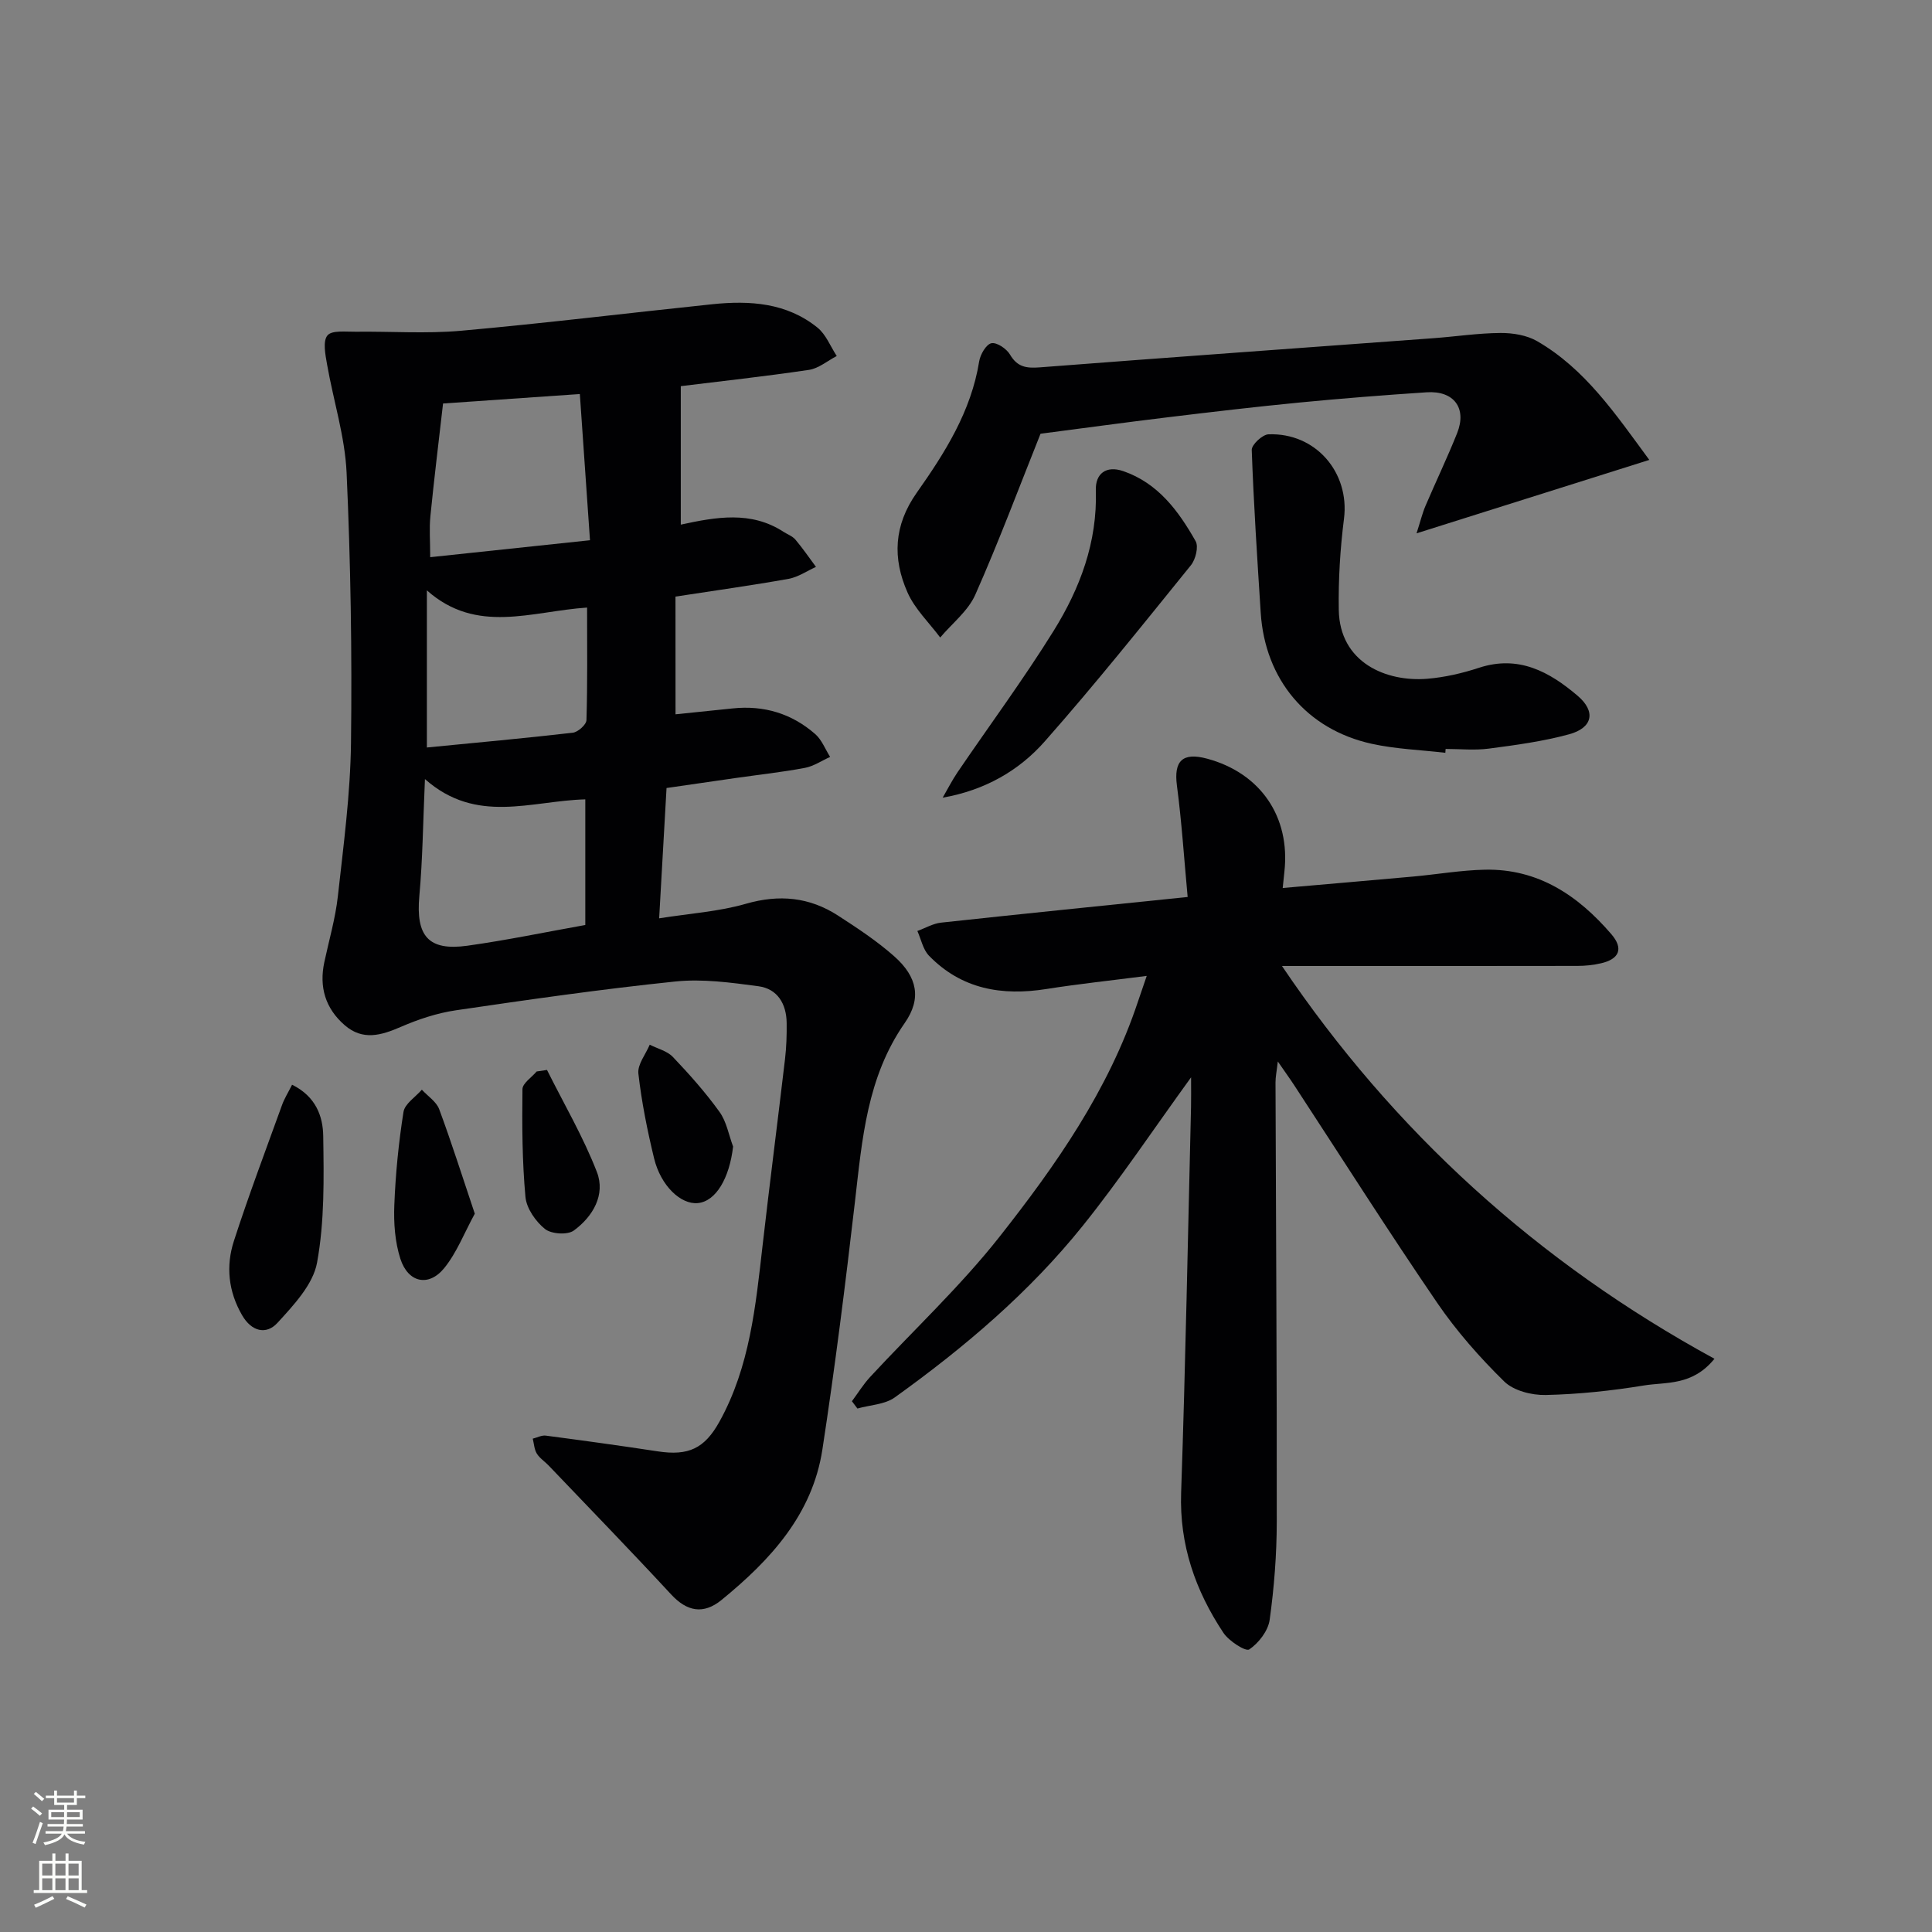
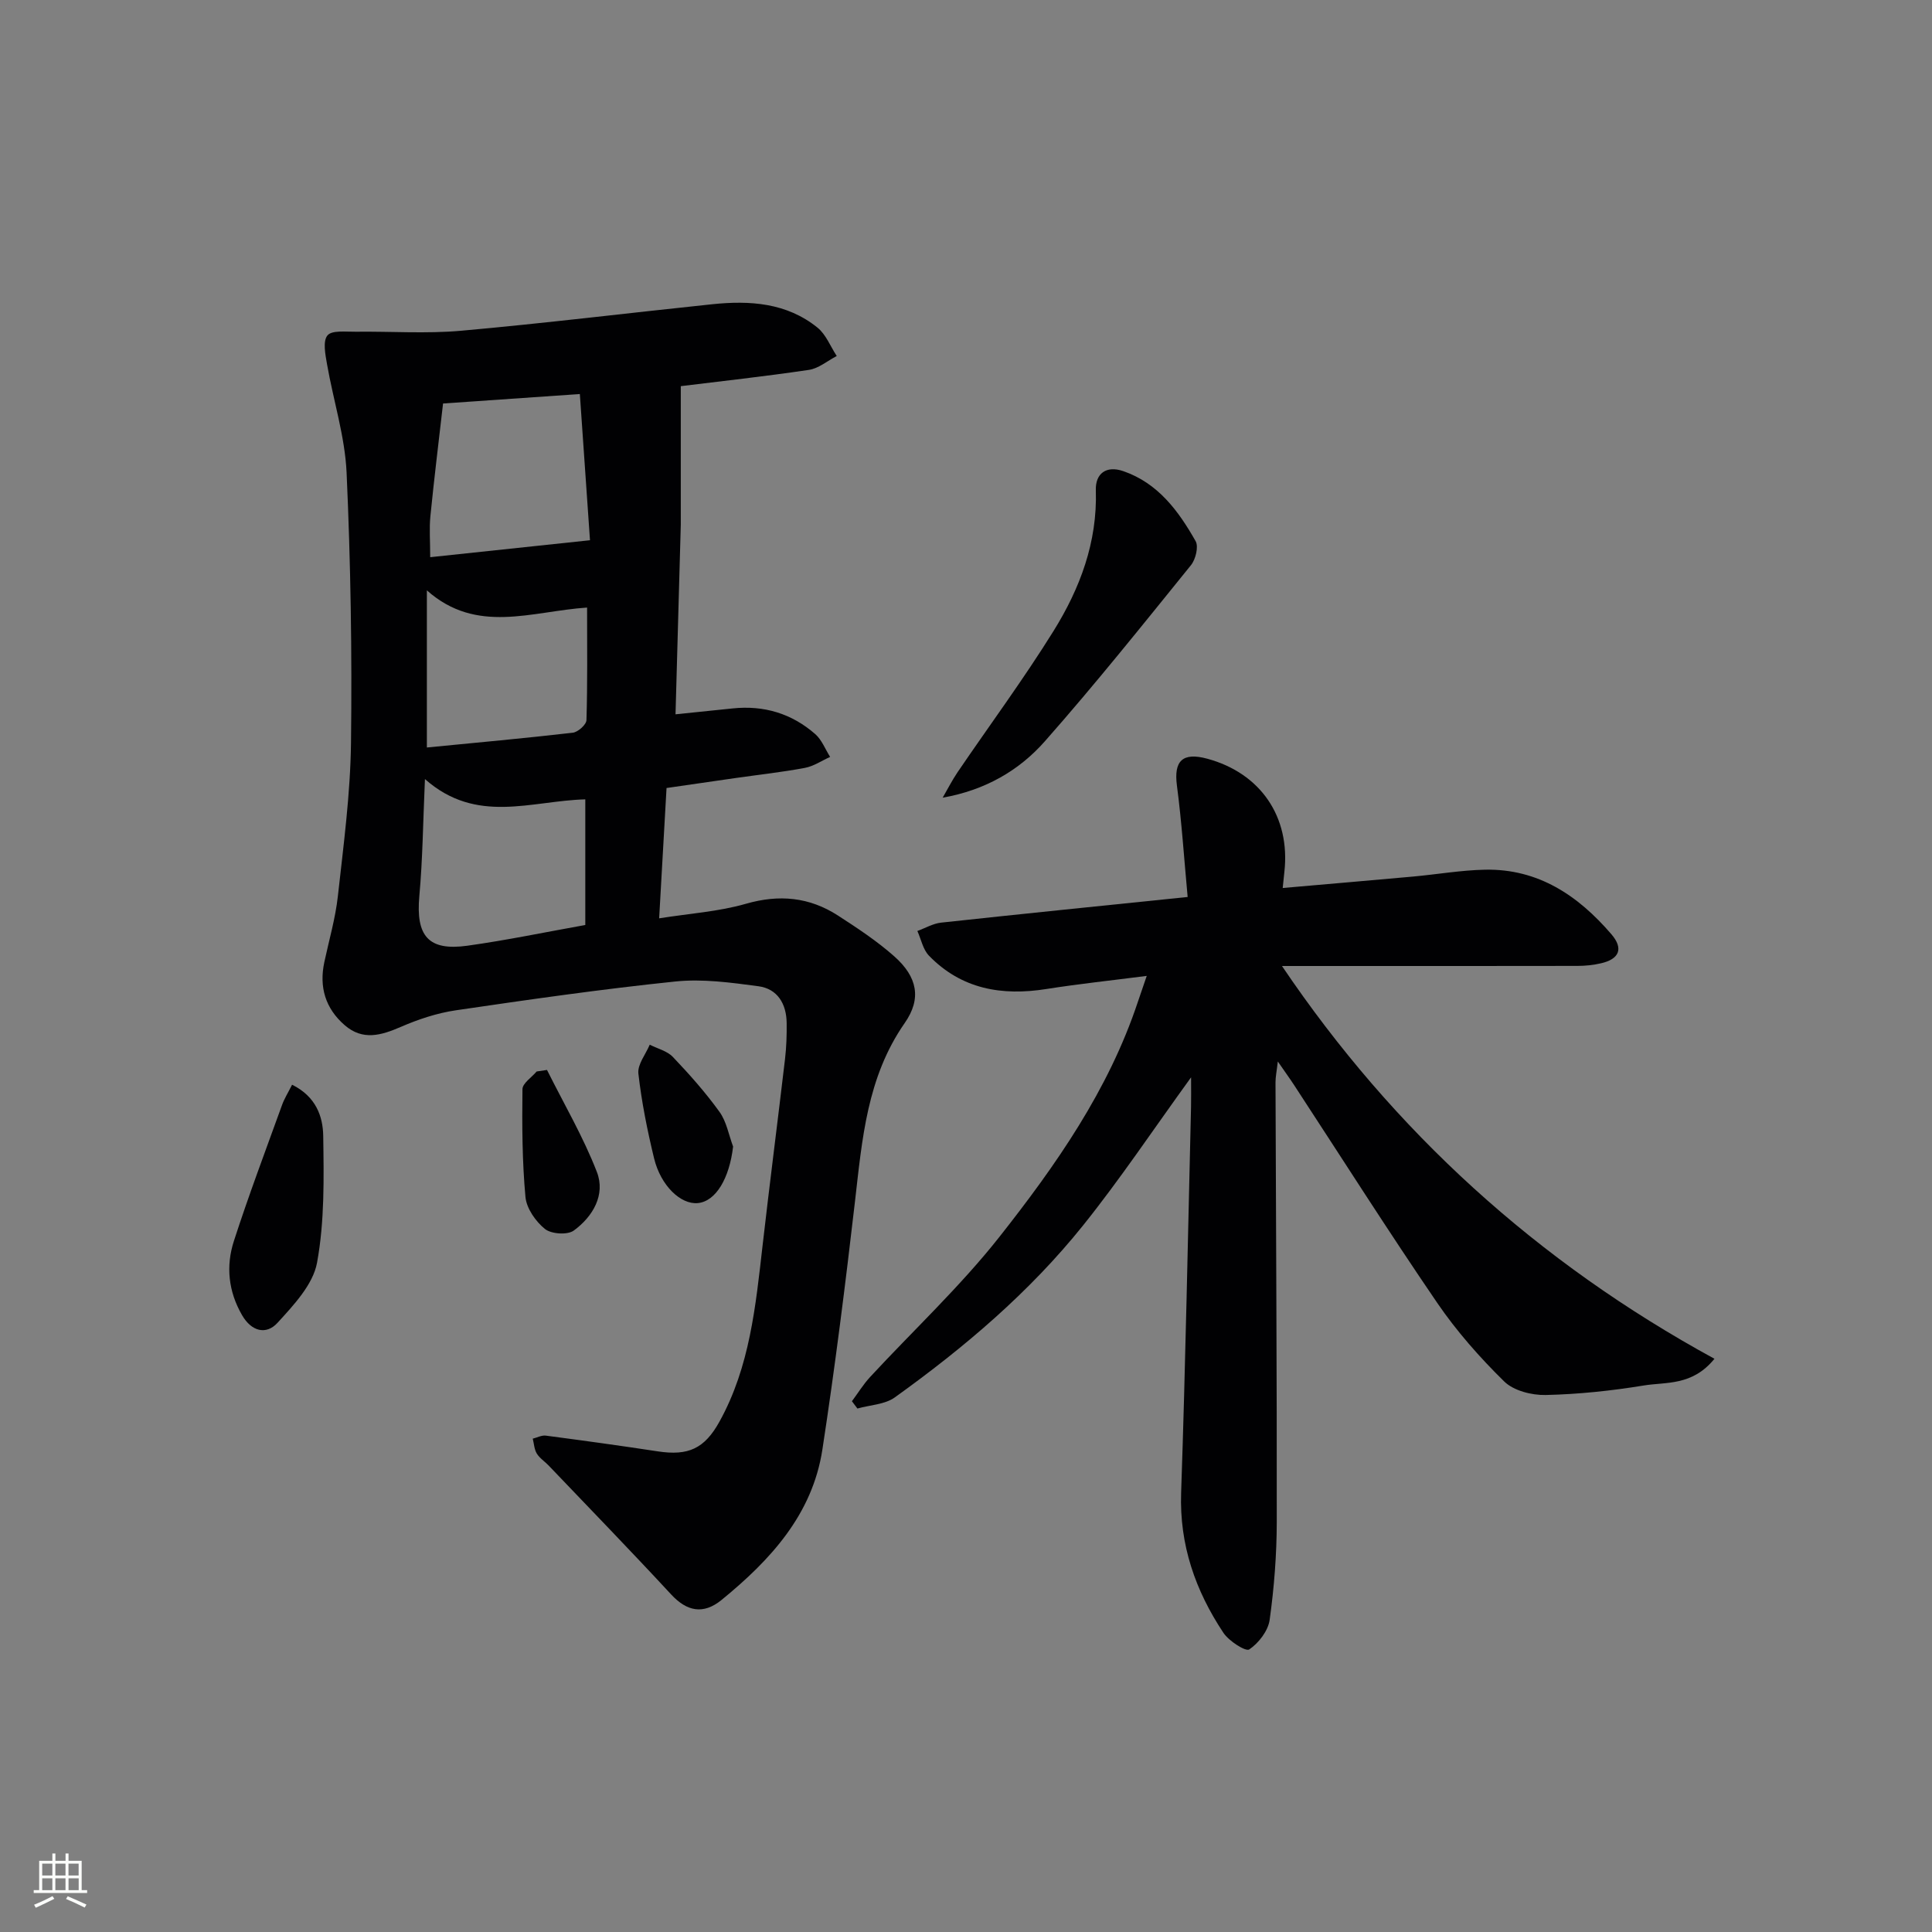
<svg xmlns="http://www.w3.org/2000/svg" enable-background="new 0 0 400 400" viewBox="0 0 400 400">
  <rect x="0" y="0" width="400" height="400" fill="#808080" stroke="none" />
  <g fill="#010103">
-     <path d="m139.86 147.89c3.73-.38 7.78-.8 11.83-1.22 6.47-.68 12.24 1.06 17.1 5.32 1.36 1.19 2.07 3.13 3.08 4.72-1.74.78-3.4 1.93-5.22 2.27-4.72.89-9.51 1.41-14.27 2.09-4.59.66-9.18 1.33-14.38 2.08-.5 8.77-.99 17.47-1.53 26.98 6.36-1.01 12.34-1.39 17.95-3.01 6.91-1.99 13.16-1.39 19.07 2.43 4.03 2.61 8.1 5.29 11.68 8.47 4.76 4.23 5.68 8.72 2.14 13.79-7.82 11.22-8.81 24.08-10.3 36.98-1.98 17.13-4.13 34.26-6.74 51.3-2.06 13.47-10.77 22.91-20.89 31.17-3.77 3.07-7.17 2.37-10.42-1.14-8.34-9.01-16.89-17.82-25.37-26.7-.8-.84-1.86-1.51-2.45-2.47-.53-.88-.58-2.05-.84-3.09.9-.22 1.84-.74 2.7-.63 7.74 1.02 15.47 2.08 23.19 3.26 6.33.96 9.67-.56 12.77-6.16 6.29-11.36 7.49-23.95 8.93-36.51 1.47-12.86 3.13-25.7 4.64-38.56.29-2.47.37-4.98.34-7.47-.05-3.94-1.88-7.07-5.85-7.6-5.69-.76-11.56-1.57-17.21-.98-15.18 1.57-30.31 3.74-45.42 5.96-3.89.57-7.77 1.86-11.39 3.43-4.08 1.77-7.89 2.9-11.63-.34-4-3.47-5.33-7.89-4.22-13.07.97-4.54 2.29-9.04 2.8-13.63 1.17-10.56 2.59-21.16 2.72-31.75.23-18.64-.07-37.3-.91-55.92-.34-7.53-2.74-14.96-4.05-22.47-.35-2-.91-4.78.09-5.98.93-1.11 3.81-.73 5.84-.76 7.27-.09 14.58.44 21.8-.2 17.36-1.55 34.67-3.68 52.01-5.49 7.78-.81 15.42-.32 21.8 4.84 1.76 1.42 2.68 3.89 3.99 5.88-1.92.99-3.74 2.57-5.76 2.87-9.18 1.36-18.41 2.37-26.53 3.37v28.67c7.3-1.58 14.52-2.89 21.24 1.47.84.54 1.88.91 2.49 1.63 1.52 1.8 2.85 3.75 4.26 5.65-1.88.85-3.69 2.11-5.66 2.47-7.49 1.34-15.04 2.39-23.43 3.68.01 7.77.01 15.76.01 24.37zm-51.88 13.41c-.4 8.97-.47 16.61-1.16 24.2-.75 8.27 1.84 11.43 9.95 10.3 8.16-1.14 16.24-2.83 24.41-4.29 0-8.85 0-17.38 0-26.01-11.23.29-22.51 5.25-33.2-4.2zm34.17-49.45c-.74-10.62-1.41-20.4-2.1-30.27-10.27.71-19.15 1.33-28.32 1.96-.9 7.86-1.85 15.58-2.62 23.31-.26 2.6-.04 5.24-.04 8.51 10.97-1.16 21.47-2.27 33.08-3.51zm-33.77 42.91c10.43-1.02 20.33-1.92 30.21-3.06 1.07-.12 2.8-1.67 2.83-2.6.23-7.61.13-15.24.13-23.31-11.52.77-22.84 5.61-33.17-3.56z" />
+     <path d="m139.86 147.89c3.73-.38 7.78-.8 11.83-1.22 6.47-.68 12.24 1.06 17.1 5.32 1.36 1.19 2.07 3.13 3.08 4.72-1.74.78-3.4 1.93-5.22 2.27-4.72.89-9.51 1.41-14.27 2.09-4.59.66-9.18 1.33-14.38 2.08-.5 8.77-.99 17.47-1.53 26.98 6.36-1.01 12.34-1.39 17.95-3.01 6.91-1.99 13.16-1.39 19.07 2.43 4.03 2.61 8.1 5.29 11.68 8.47 4.76 4.23 5.68 8.72 2.14 13.79-7.82 11.22-8.81 24.08-10.3 36.98-1.98 17.13-4.13 34.26-6.74 51.3-2.06 13.47-10.77 22.91-20.89 31.17-3.77 3.07-7.17 2.37-10.42-1.14-8.34-9.01-16.89-17.82-25.37-26.7-.8-.84-1.86-1.51-2.45-2.47-.53-.88-.58-2.05-.84-3.09.9-.22 1.84-.74 2.7-.63 7.74 1.02 15.47 2.08 23.19 3.26 6.33.96 9.67-.56 12.77-6.16 6.29-11.36 7.49-23.95 8.93-36.51 1.47-12.86 3.13-25.7 4.64-38.56.29-2.47.37-4.98.34-7.47-.05-3.94-1.88-7.07-5.85-7.6-5.69-.76-11.56-1.57-17.21-.98-15.18 1.57-30.31 3.74-45.42 5.96-3.89.57-7.77 1.86-11.39 3.43-4.08 1.77-7.89 2.9-11.63-.34-4-3.47-5.33-7.89-4.22-13.07.97-4.54 2.29-9.04 2.8-13.63 1.17-10.56 2.59-21.16 2.72-31.75.23-18.64-.07-37.3-.91-55.92-.34-7.53-2.74-14.96-4.05-22.47-.35-2-.91-4.78.09-5.98.93-1.11 3.81-.73 5.84-.76 7.27-.09 14.58.44 21.8-.2 17.36-1.55 34.67-3.68 52.01-5.49 7.78-.81 15.42-.32 21.8 4.84 1.76 1.42 2.68 3.89 3.99 5.88-1.92.99-3.74 2.57-5.76 2.87-9.18 1.36-18.41 2.37-26.53 3.37v28.67zm-51.88 13.41c-.4 8.97-.47 16.61-1.16 24.2-.75 8.27 1.84 11.43 9.95 10.3 8.16-1.14 16.24-2.83 24.41-4.29 0-8.85 0-17.38 0-26.01-11.23.29-22.51 5.25-33.2-4.2zm34.17-49.45c-.74-10.62-1.41-20.4-2.1-30.27-10.27.71-19.15 1.33-28.32 1.96-.9 7.86-1.85 15.58-2.62 23.31-.26 2.6-.04 5.24-.04 8.51 10.97-1.16 21.47-2.27 33.08-3.51zm-33.77 42.91c10.43-1.02 20.33-1.92 30.21-3.06 1.07-.12 2.8-1.67 2.83-2.6.23-7.61.13-15.24.13-23.31-11.52.77-22.84 5.61-33.17-3.56z" />
    <path d="m265.57 183.85c9.27-.81 18.15-1.57 27.02-2.37 4.96-.45 9.91-1.32 14.87-1.42 11.01-.22 19.27 5.35 26.15 13.35 2.61 3.03 1.6 5.17-2.14 6.03-1.59.37-3.26.54-4.89.54-18.99.04-37.98.02-56.98.02-1.61 0-3.22 0-4.18 0 23.09 34.21 52.89 61.33 89.54 81.32-4.6 5.66-9.99 4.77-14.63 5.53-6.71 1.1-13.54 1.82-20.33 1.97-2.89.06-6.63-.89-8.58-2.81-5.06-4.97-9.85-10.4-13.85-16.25-10.13-14.83-19.76-30-29.59-45.03-.9-1.38-1.87-2.71-3.42-4.96-.24 2.08-.49 3.23-.48 4.38.09 30.32.3 60.63.26 90.95-.01 6.76-.54 13.57-1.47 20.27-.32 2.28-2.28 4.82-4.23 6.13-.73.49-4.21-1.73-5.35-3.45-5.8-8.74-9.12-18.2-8.75-29 .91-26.6 1.4-53.22 2.05-79.84.04-1.74.01-3.49.01-6.16-7.89 10.89-14.71 21.12-22.37 30.67-11.1 13.84-24.58 25.27-38.96 35.59-2.07 1.49-5.14 1.57-7.75 2.31-.38-.5-.76-1-1.14-1.51 1.25-1.68 2.35-3.48 3.76-5.01 8.93-9.65 18.62-18.69 26.74-28.97 11.72-14.86 22.62-30.42 28.7-48.7.52-1.55 1.06-3.09 1.84-5.38-7.38.95-14.1 1.66-20.75 2.71-9.24 1.47-17.61.04-24.34-6.9-1.24-1.28-1.62-3.39-2.4-5.11 1.64-.59 3.24-1.55 4.92-1.73 16.81-1.82 33.63-3.52 51.04-5.31-.74-7.97-1.23-15.55-2.22-23.06-.67-5.1 1.13-6.96 6.27-5.57 11.05 2.99 17.24 12.05 15.98 23.4-.1.94-.2 1.87-.35 3.37z" />
-     <path d="m341.47 95.22c-16.38 5.17-31.77 10.02-48.19 15.2.8-2.47 1.19-4.13 1.85-5.68 2.15-5.04 4.53-9.99 6.56-15.08 2.05-5.16-.67-8.81-6.31-8.44-8.79.58-17.58 1.27-26.34 2.12-9.09.88-18.17 1.95-27.24 3.05-8.87 1.07-17.73 2.29-26.37 3.41-4.39 10.98-8.62 22.31-13.51 33.34-1.49 3.36-4.79 5.92-7.26 8.85-2.3-3.08-5.24-5.88-6.76-9.31-3.13-7.04-2.88-13.9 1.91-20.68 5.82-8.25 11.26-16.84 12.92-27.19.23-1.42 1.44-3.52 2.53-3.75 1.11-.23 3.14 1.14 3.85 2.35 1.52 2.59 3.39 2.86 6.14 2.65 27.17-2.1 54.35-4.03 81.53-6.04 4.63-.34 9.25-1.05 13.87-1.08 2.55-.02 5.45.45 7.61 1.7 9.91 5.74 16.16 14.99 23.21 24.58z" />
-     <path d="m299.24 155.86c-5.09-.6-10.28-.77-15.26-1.87-13.46-2.97-22.07-13.33-22.96-27.1-.72-11.24-1.46-22.48-1.86-33.73-.04-1.09 2.22-3.2 3.47-3.24 9.8-.36 16.83 7.93 15.63 17.46-.79 6.24-1.18 12.58-1.08 18.87.17 10.99 9.88 14.98 18.34 14.28 3.6-.3 7.24-1.14 10.68-2.27 8.21-2.69 14.58.81 20.44 5.8 3.81 3.25 3.14 6.63-1.79 7.97-5.4 1.47-11.02 2.23-16.59 2.96-2.94.39-5.97.07-8.96.07-.03.27-.04.53-.06.8z" />
    <path d="m195.17 165.15c1.02-1.75 1.94-3.58 3.07-5.25 6.63-9.75 13.67-19.26 19.89-29.27 5.47-8.8 9.09-18.38 8.75-29.13-.11-3.46 2.15-5.17 5.67-3.96 7.21 2.48 11.45 8.25 14.99 14.5.65 1.15 0 3.78-.97 4.98-9.93 12.27-19.79 24.61-30.23 36.44-5.34 6.07-12.4 10.15-21.17 11.69z" />
    <path d="m60.47 224.58c4.97 2.45 6.39 6.6 6.45 10.61.13 8.76.29 17.69-1.28 26.24-.83 4.53-4.84 8.78-8.19 12.45-2.33 2.55-5.39 1.8-7.34-1.6-2.84-4.91-3.37-10.16-1.68-15.36 3.05-9.42 6.55-18.7 9.92-28.02.47-1.37 1.27-2.62 2.12-4.32z" />
-     <path d="m98.3 251.28c-2.19 4.01-3.73 8.07-6.33 11.27-3.22 3.95-7.48 3.03-9.08-1.94-1.12-3.49-1.4-7.41-1.25-11.11.25-6.45.89-12.92 1.9-19.29.27-1.69 2.48-3.08 3.8-4.6 1.23 1.34 3 2.47 3.59 4.04 2.57 6.93 4.8 13.99 7.37 21.63z" />
    <path d="m151.78 237.38c-.76 6.56-3.56 11.36-7.32 11.71-3.52.32-7.66-3.59-9.04-9.27-1.4-5.78-2.58-11.65-3.25-17.55-.21-1.88 1.51-3.98 2.35-5.98 1.62.83 3.62 1.3 4.8 2.55 3.42 3.59 6.74 7.33 9.63 11.34 1.47 2.02 1.92 4.77 2.83 7.2z" />
    <path d="m113.25 221.52c3.5 7.02 7.51 13.85 10.33 21.13 1.82 4.72-.84 9.24-4.78 12.12-1.31.96-4.67.73-5.98-.33-1.92-1.55-3.81-4.25-4.03-6.62-.68-7.4-.71-14.88-.62-22.32.02-1.23 1.91-2.44 2.94-3.66.72-.1 1.43-.21 2.14-.32z" />
  </g>
-   <path d="m6.44 374.46.42-.45c.65.47 1.27.95 1.85 1.44l-.45.49c-.65-.56-1.25-1.06-1.82-1.48m.93 7.33-.63-.26c.55-1.36 1.05-2.8 1.53-4.33.19.1.38.19.59.27-.47 1.29-.96 2.73-1.49 4.32m-.38-10.38.44-.42c.43.34 1.01.82 1.74 1.44l-.49.49c-.53-.51-1.09-1.01-1.69-1.51m2.5.35h1.72v-1.04h.59v1.04h3.52v-1.04h.59v1.04h1.75v.53h-1.75v1.42h-2.03v.97h3.22v2.03h-3.24c0 .35-.01.66-.03.93h3.32v.53h-3.37c-.03.27-.08.58-.15.94h3.96v.53h-3.71c.67.92 1.93 1.48 3.79 1.68-.13.24-.23.44-.29.59-2.13-.38-3.48-1.08-4.04-2.12-.43.97-1.77 1.72-4.03 2.23-.09-.19-.2-.37-.33-.55 2.1-.42 3.37-1.03 3.81-1.83h-3.36v-.53h3.58c.08-.29.13-.61.16-.94h-3.33v-.53h3.39c.02-.27.04-.58.04-.93h-3.23v-2.03h3.25v-.97h-2.07v-1.42h-1.73zm1.12 3.44v1h2.65c.01-.3.02-.44.01-.4v-.25-.35zm1.19-2h3.52v-.91h-3.52zm4.71 2h-2.63v.59c0 .15-.01.28-.01.4h2.64z" fill="#fbfcfa" />
  <path d="m13.56 383.74h.63v1.52h2.72v6.07h1.13v.6h-11.06v-.6h1.13v-6.07h2.73v-1.52h.63v1.52h2.1v-1.52zm-2.69 8.83.38.56c-1.24.63-2.53 1.25-3.85 1.85-.1-.21-.21-.42-.34-.63 1.37-.55 2.63-1.15 3.81-1.78m-2.13-4.27h2.1v-2.45h-2.1zm0 3.04h2.1v-2.46h-2.1zm2.72-3.04h2.1v-2.45h-2.1zm0 3.04h2.1v-2.46h-2.1zm6.07 3.6c-1.41-.71-2.7-1.3-3.86-1.78l.35-.56c1.45.62 2.75 1.19 3.88 1.72zm-1.25-9.09h-2.1v2.45h2.1zm-2.09 5.49h2.1v-2.46h-2.1z" fill="#fbfcfa" />
</svg>